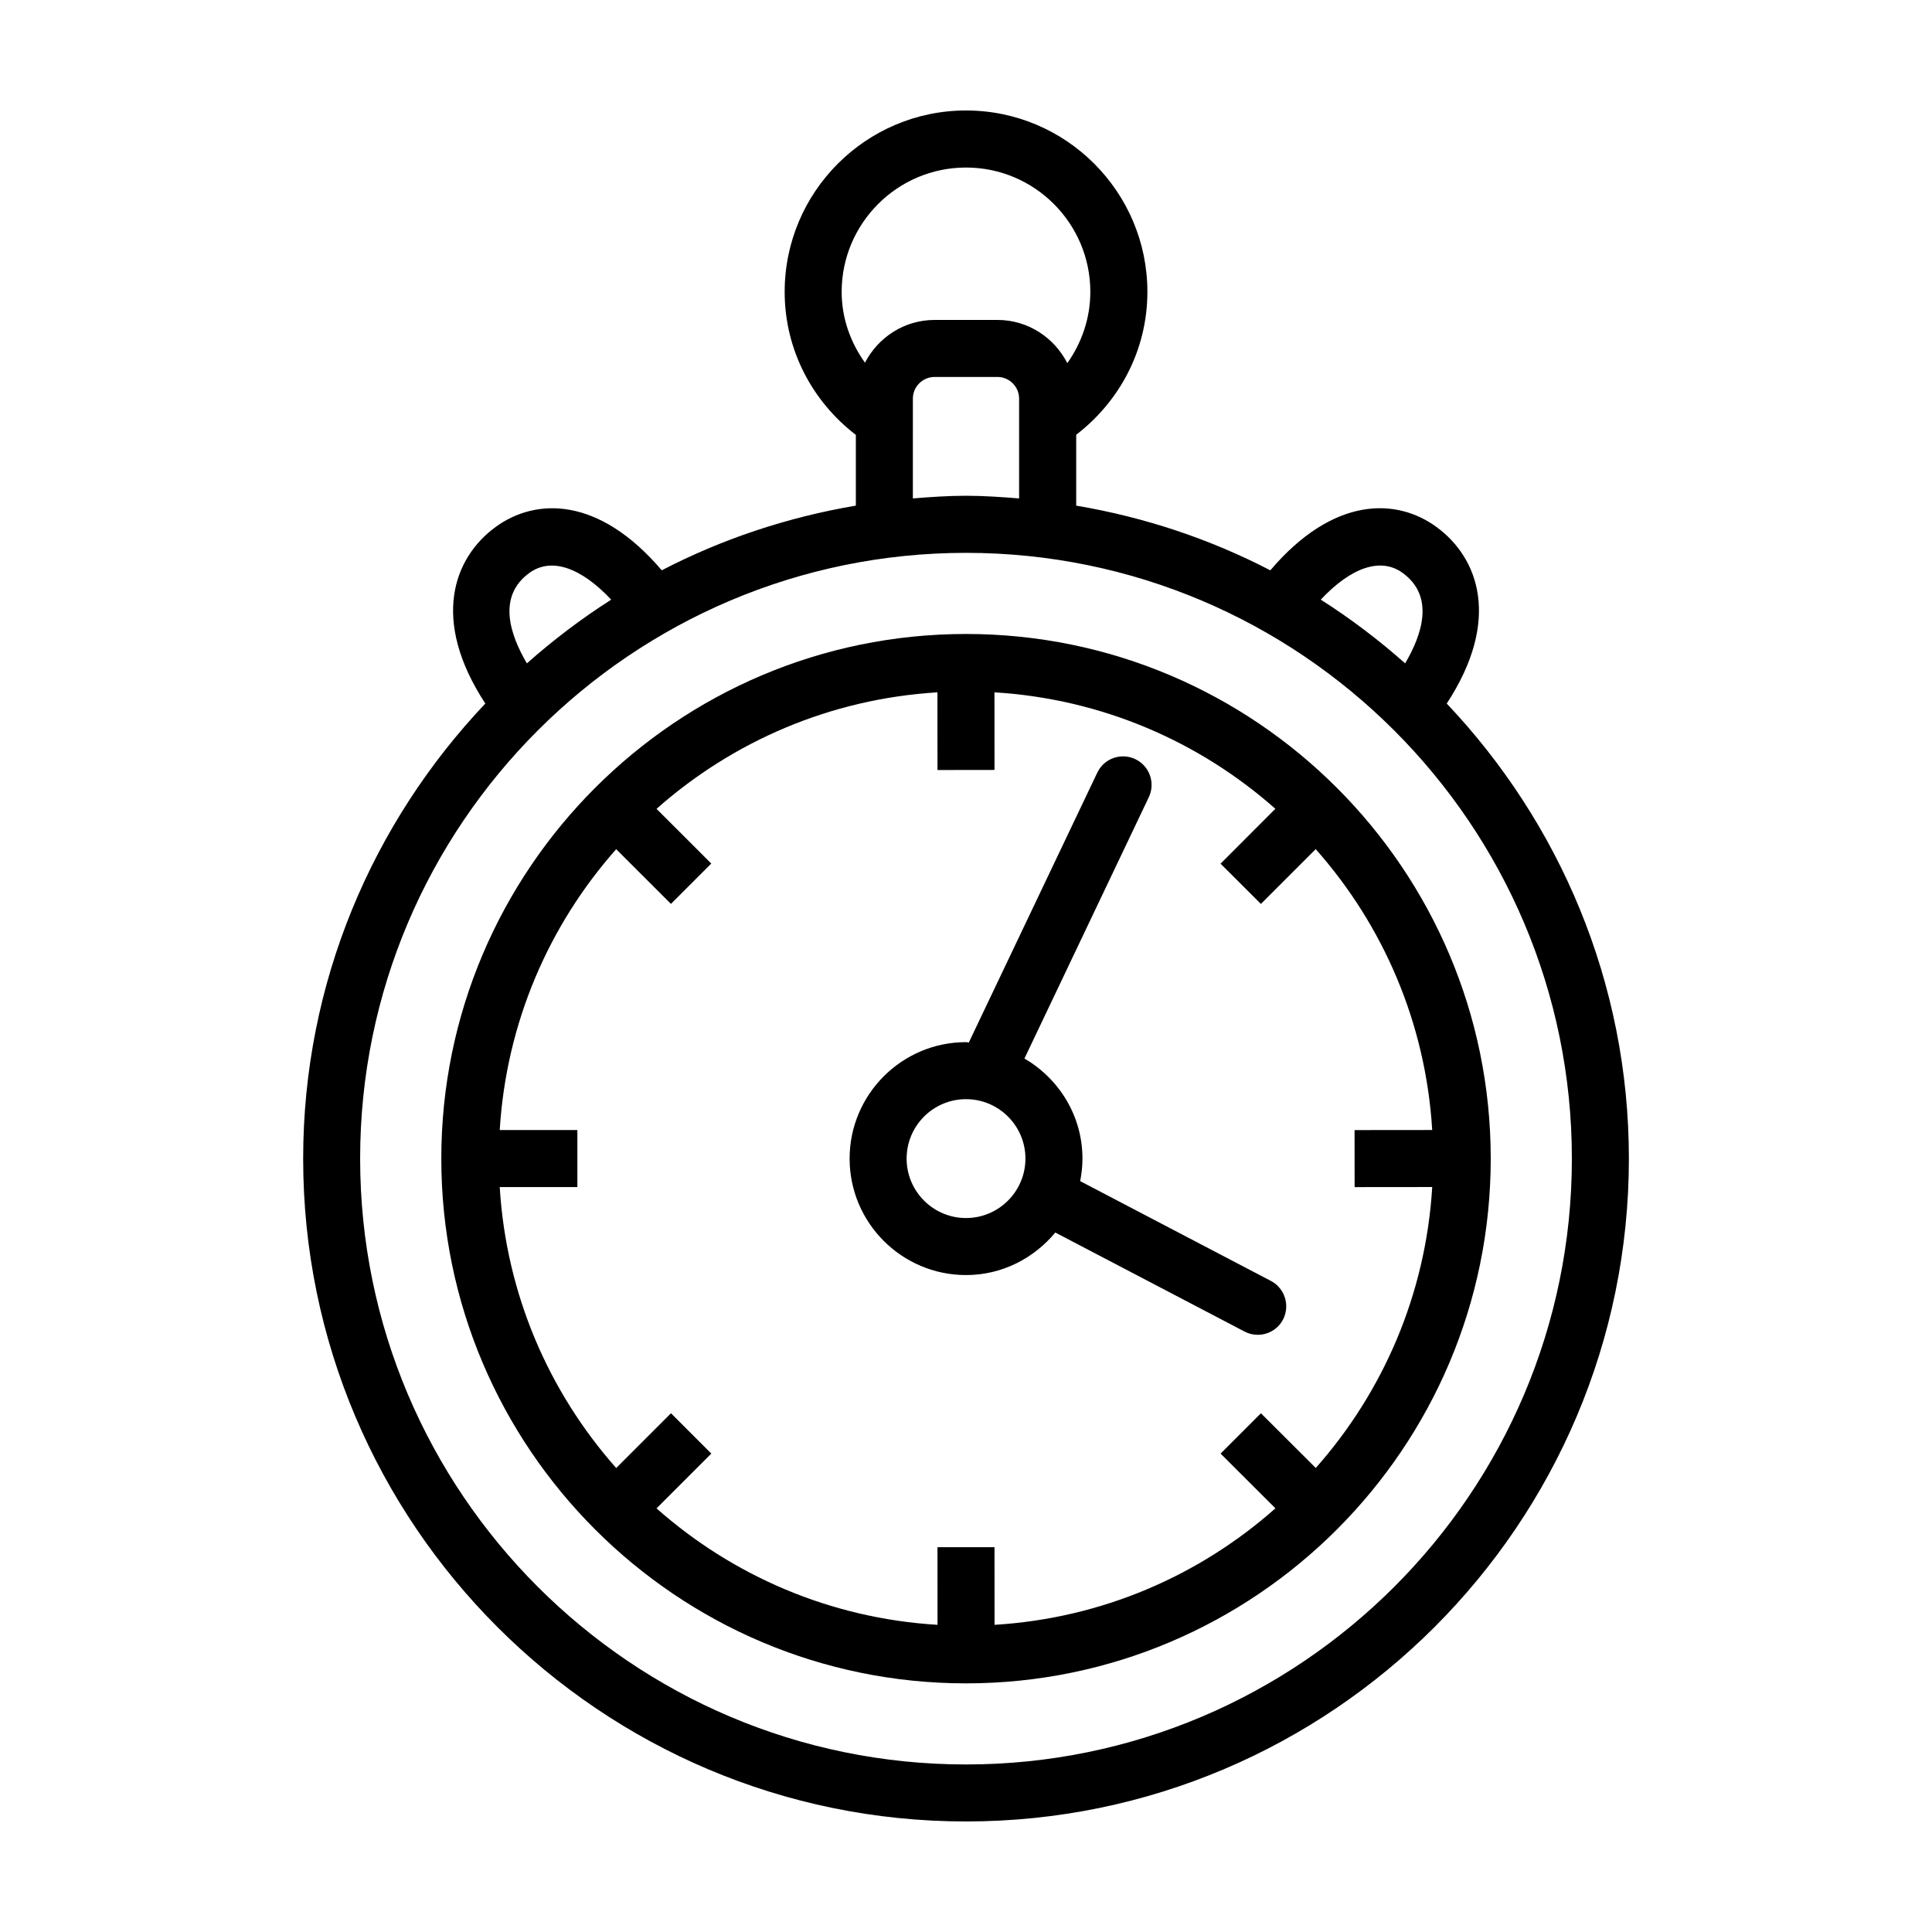
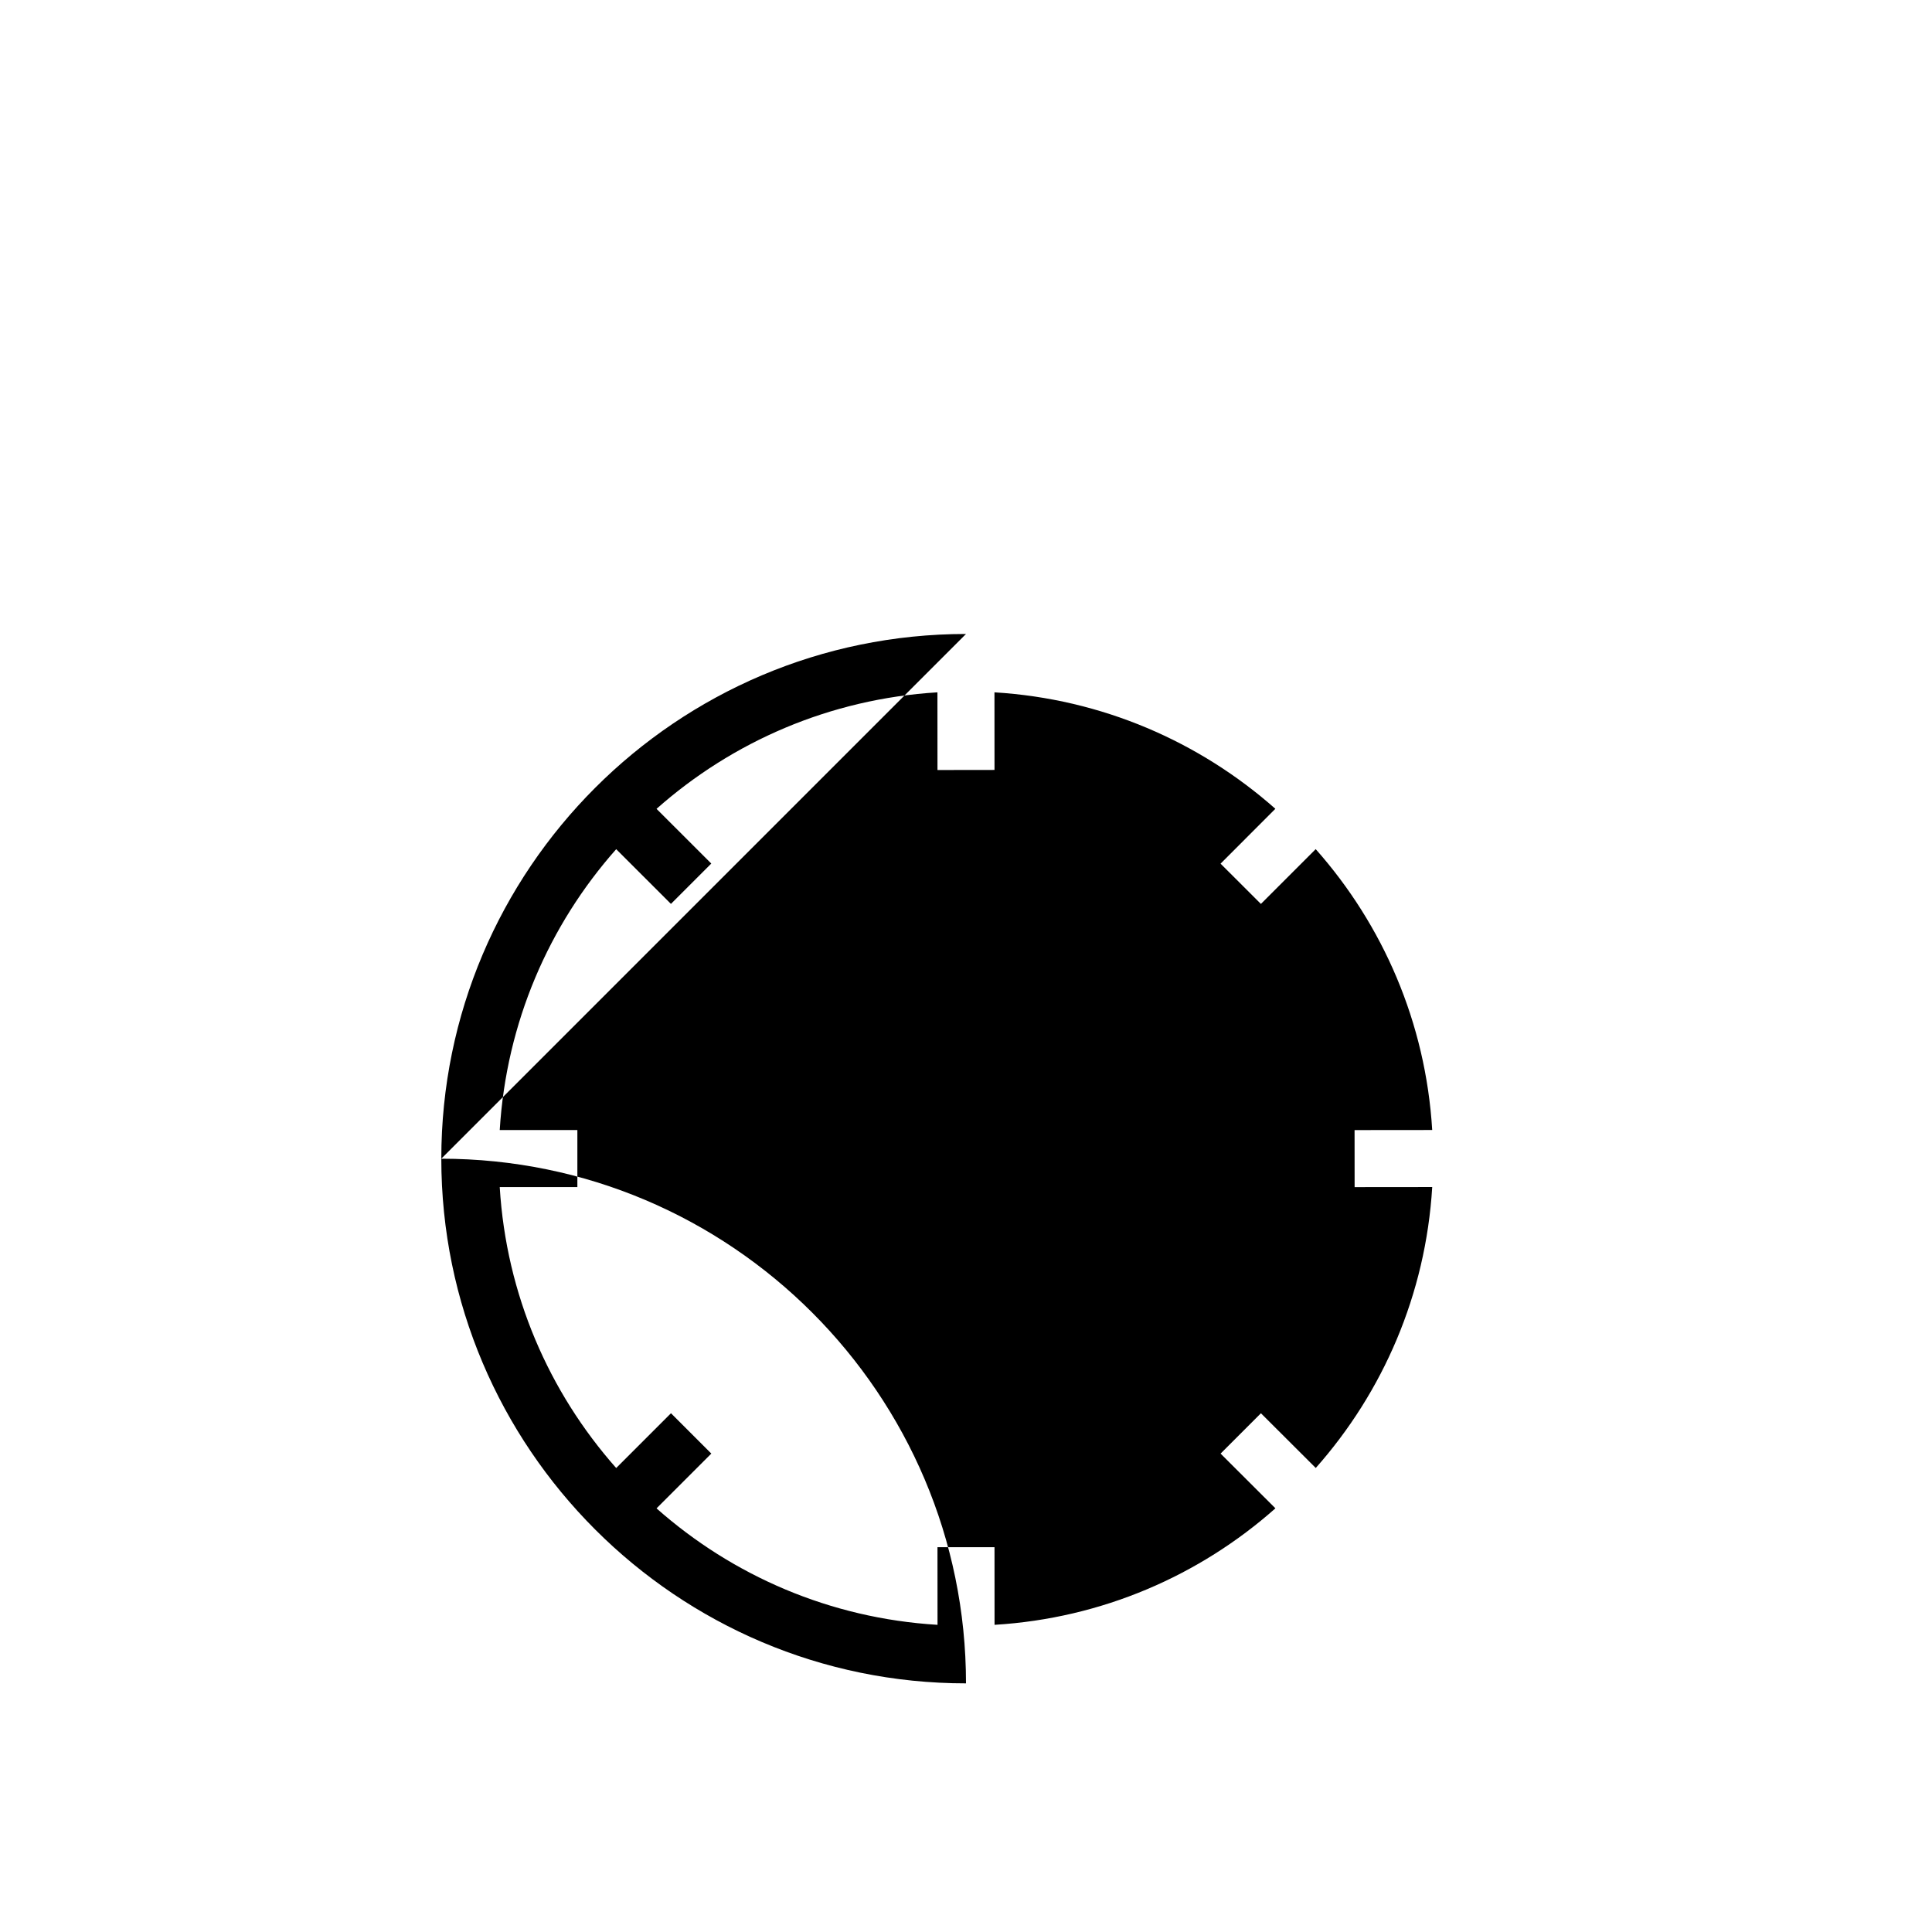
<svg xmlns="http://www.w3.org/2000/svg" fill="#000000" width="800px" height="800px" version="1.1" viewBox="144 144 512 512">
  <g>
-     <path d="m527.4 330.45c14.508-22.137 8.453-38.633-2.731-46.805-10.531-7.699-27.246-8.223-44.023 11.496-15.891-8.242-33.191-14.066-51.438-17.141v-18.793c11.418-8.758 18.863-22.379 18.863-37.867 0-26.492-21.562-48.062-48.062-48.062s-48.062 21.574-48.062 48.062c0 15.488 7.445 29.152 18.863 37.906v18.75c-18.258 3.094-35.547 8.898-51.438 17.141-16.777-19.719-33.492-19.164-44.012-11.496-11.195 8.172-17.262 24.656-2.742 46.805-29.836 31.508-48.273 73.898-48.273 120.6-0.027 96.867 78.789 175.66 175.65 175.66 96.871 0 175.68-78.797 175.68-175.67-0.004-46.691-18.453-89.102-48.277-120.59zm-11.66-34.602c8.523 6.219 5.117 16.355 0.637 23.949-6.984-6.195-14.438-11.848-22.359-16.887 8.062-8.594 15.93-11.297 21.723-7.062zm-115.74-107.45c18.168 0 32.949 14.781 32.949 32.949 0 7.043-2.309 13.523-6.098 18.895-3.457-6.769-10.418-11.457-18.52-11.457h-16.637c-8.062 0-14.984 4.625-18.469 11.336-3.801-5.332-6.176-11.73-6.176-18.773 0-18.168 14.789-32.949 32.949-32.949zm-14.078 61.242c0-3.164 2.59-5.742 5.762-5.742h16.637c3.176 0 5.754 2.578 5.754 5.742v26.449c-4.656-0.371-9.332-0.707-14.078-0.707s-9.43 0.332-14.078 0.707zm-101.66 46.211c5.793-4.231 13.652-1.512 21.715 7.062-7.91 5.039-15.355 10.691-22.348 16.887-4.484-7.617-7.891-17.734 0.633-23.949zm115.74 315.75c-88.531 0-160.56-72.004-160.56-160.55-0.004-88.547 72.031-160.54 160.56-160.54s160.56 72.004 160.56 160.55c0 88.551-72.035 160.54-160.56 160.54z" />
-     <path d="m400 312.01c-76.668 0-139.05 62.363-139.05 139.04 0 76.68 62.371 139.06 139.05 139.06s139.06-62.383 139.06-139.06c-0.004-76.68-62.383-139.04-139.06-139.04zm78.16 206.52-10.691 10.691 14.531 14.5c-20.102 17.816-45.969 29.152-74.434 30.875l-0.012-20.566h-15.113l0.012 20.566c-28.484-1.715-54.352-13.047-74.465-30.863l14.52-14.52-10.691-10.691-14.52 14.52c-17.805-20.113-29.141-45.977-30.863-74.453h20.574v-15.113h-20.574c1.734-28.477 13.059-54.34 30.863-74.434l14.508 14.5 10.691-10.691-14.508-14.5c20.102-17.816 45.969-29.152 74.441-30.875l0.012 20.586 15.113-0.02-0.012-20.566c28.465 1.734 54.34 13.07 74.441 30.863l-14.52 14.539 10.691 10.672 14.52-14.52c17.816 20.094 29.152 45.977 30.875 74.434l-20.574 0.02 0.012 15.113 20.566-0.02c-1.723 28.477-13.059 54.359-30.863 74.453z" />
+     <path d="m400 312.01c-76.668 0-139.05 62.363-139.05 139.04 0 76.68 62.371 139.06 139.05 139.06c-0.004-76.68-62.383-139.04-139.06-139.04zm78.16 206.52-10.691 10.691 14.531 14.5c-20.102 17.816-45.969 29.152-74.434 30.875l-0.012-20.566h-15.113l0.012 20.566c-28.484-1.715-54.352-13.047-74.465-30.863l14.52-14.52-10.691-10.691-14.52 14.52c-17.805-20.113-29.141-45.977-30.863-74.453h20.574v-15.113h-20.574c1.734-28.477 13.059-54.34 30.863-74.434l14.508 14.5 10.691-10.691-14.508-14.5c20.102-17.816 45.969-29.152 74.441-30.875l0.012 20.586 15.113-0.02-0.012-20.566c28.465 1.734 54.34 13.07 74.441 30.863l-14.52 14.539 10.691 10.672 14.52-14.52c17.816 20.094 29.152 45.977 30.875 74.434l-20.574 0.02 0.012 15.113 20.566-0.02c-1.723 28.477-13.059 54.359-30.863 74.453z" />
    <path d="m480.81 483.46-50.551-26.449c0.371-1.926 0.605-3.918 0.605-5.965 0-11.355-6.227-21.18-15.375-26.531l32.961-69.254c1.793-3.777 0.191-8.281-3.578-10.078-3.777-1.793-8.273-0.203-10.078 3.578l-34.039 71.5c-0.25 0-0.492-0.082-0.746-0.082-17.008 0-30.852 13.855-30.852 30.863 0 17.02 13.836 30.863 30.852 30.863 9.543 0 17.984-4.445 23.66-11.273l50.141 26.238c1.117 0.594 2.316 0.867 3.508 0.867 2.731 0 5.352-1.473 6.699-4.051 1.914-3.707 0.492-8.273-3.207-10.227zm-80.809-16.668c-8.676 0-15.738-7.062-15.738-15.75s7.055-15.75 15.738-15.75c8.688 0 15.75 7.062 15.75 15.75-0.004 8.688-7.074 15.75-15.75 15.75z" />
  </g>
</svg>